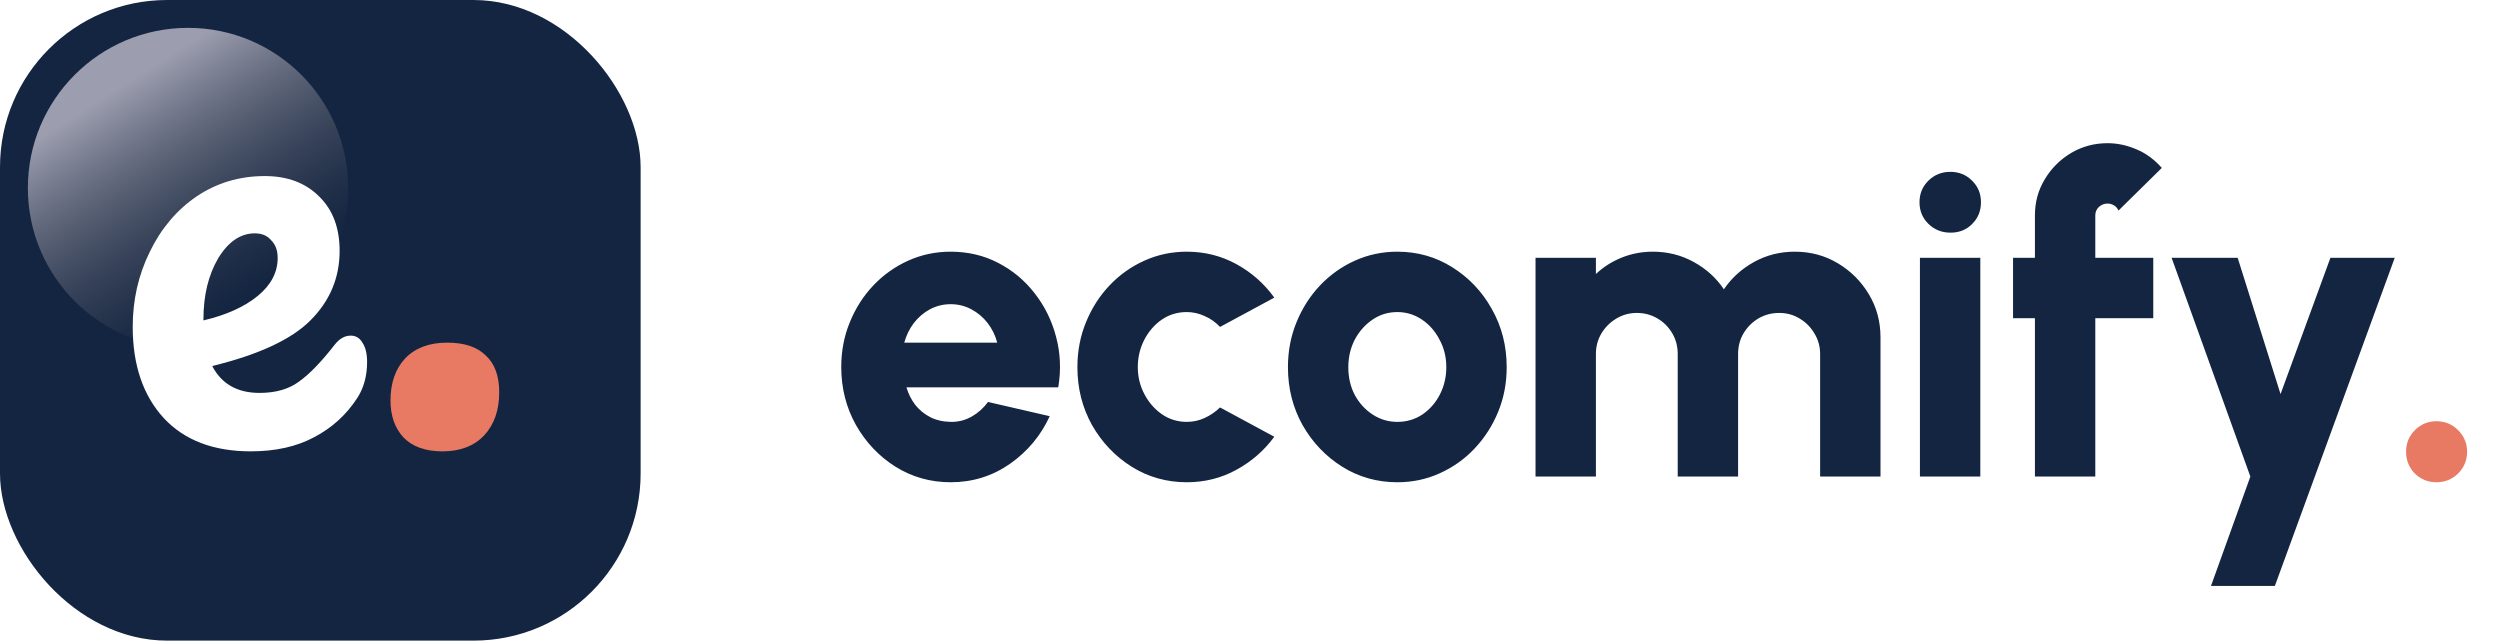
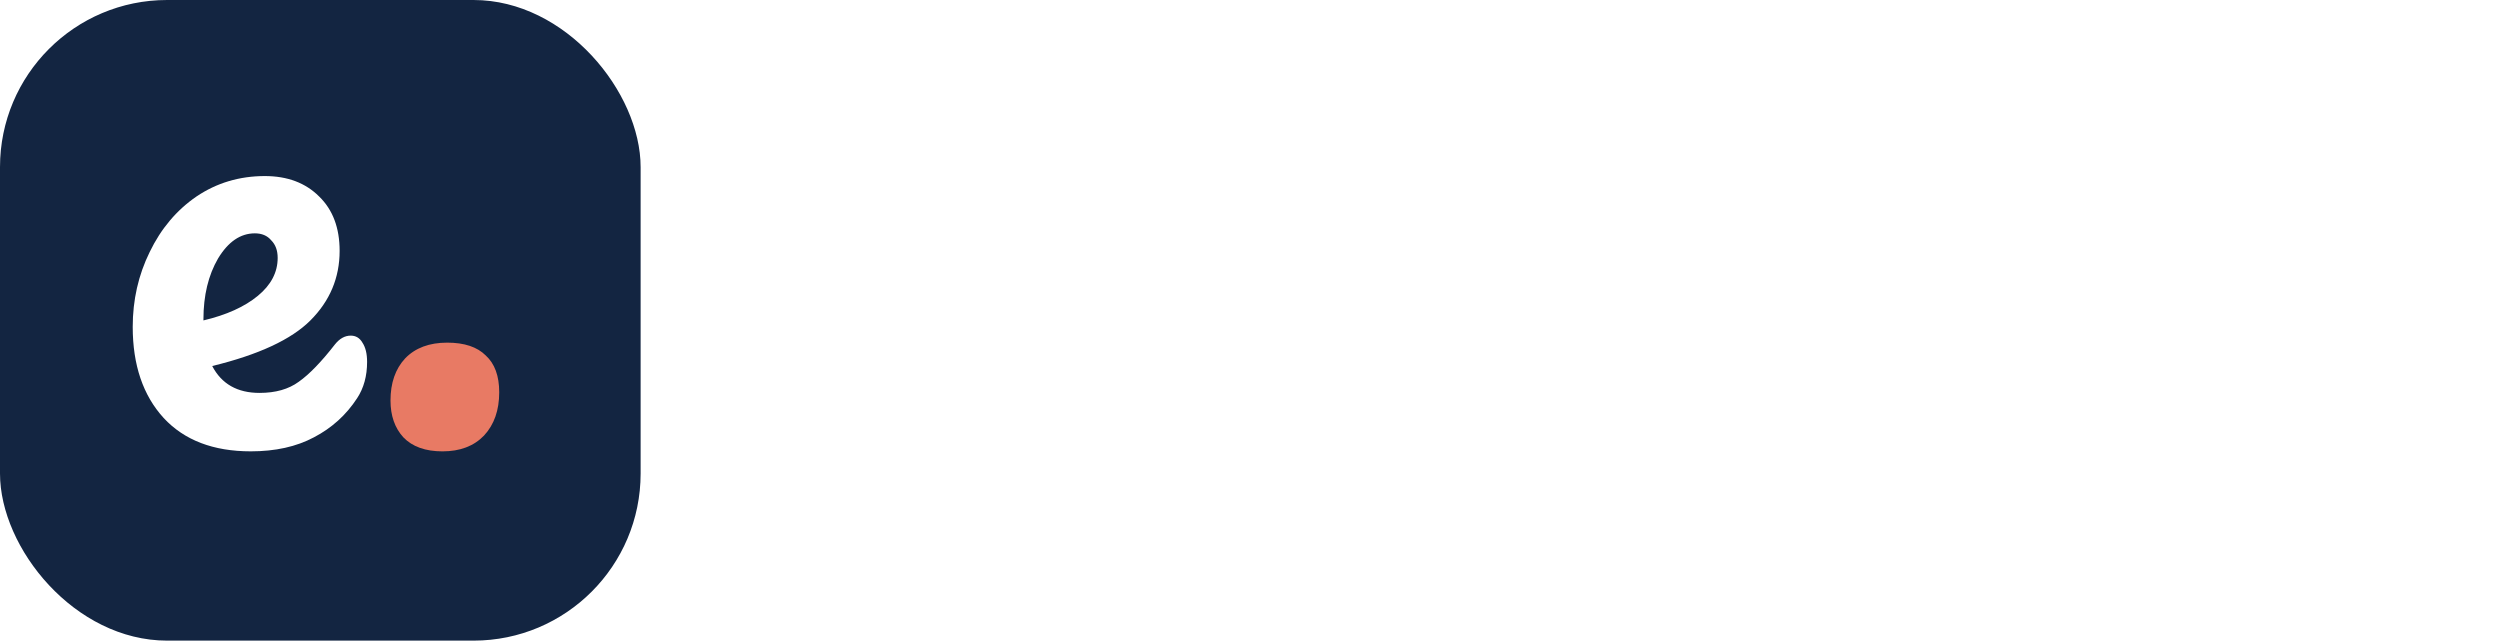
<svg xmlns="http://www.w3.org/2000/svg" fill="none" viewBox="0 0 160 41" height="41" width="160">
  <rect fill="#132541" rx="10.696" height="41" width="41" />
  <mask height="41" width="41" y="0" x="0" maskUnits="userSpaceOnUse" style="mask-type:alpha" id="mask0_51_46445">
    <rect fill="#1F2026" rx="10.696" height="41" width="41" />
  </mask>
  <g mask="url(#mask0_51_46445)">
    <g filter="url(#filter0_f_51_46445)">
-       <circle fill="url(#paint0_linear_51_46445)" r="10.25" cy="12.033" cx="12.033" />
-     </g>
+       </g>
  </g>
  <path fill="#E87A64" d="M28.321 28.887C27.224 28.887 26.389 28.587 25.815 27.989C25.267 27.39 24.992 26.605 24.992 25.632C24.992 24.51 25.304 23.612 25.927 22.939C26.576 22.265 27.474 21.929 28.621 21.929C29.718 21.929 30.541 22.203 31.09 22.752C31.663 23.275 31.95 24.061 31.95 25.108C31.95 26.256 31.626 27.178 30.977 27.877C30.329 28.55 29.444 28.887 28.321 28.887Z" />
  <path fill="white" d="M22.447 21.48C22.771 21.48 23.021 21.629 23.195 21.929C23.395 22.228 23.494 22.639 23.494 23.163C23.494 24.061 23.282 24.834 22.858 25.482C22.16 26.555 21.238 27.39 20.09 27.989C18.968 28.587 17.622 28.886 16.05 28.886C13.656 28.886 11.798 28.176 10.477 26.754C9.155 25.308 8.494 23.363 8.494 20.919C8.494 19.198 8.856 17.602 9.579 16.131C10.302 14.634 11.3 13.45 12.572 12.577C13.868 11.704 15.327 11.268 16.948 11.268C18.395 11.268 19.554 11.704 20.427 12.577C21.3 13.425 21.736 14.584 21.736 16.056C21.736 17.776 21.113 19.26 19.866 20.507C18.644 21.729 16.549 22.702 13.582 23.425C14.18 24.572 15.19 25.146 16.611 25.146C17.634 25.146 18.469 24.909 19.118 24.435C19.791 23.961 20.564 23.163 21.437 22.041C21.736 21.667 22.073 21.48 22.447 21.48ZM16.312 14.934C15.389 14.934 14.604 15.47 13.956 16.542C13.332 17.614 13.02 18.911 13.02 20.432V20.507C14.492 20.158 15.651 19.634 16.499 18.936C17.347 18.238 17.771 17.427 17.771 16.505C17.771 16.031 17.634 15.657 17.36 15.382C17.11 15.083 16.761 14.934 16.312 14.934Z" />
-   <path fill="#132541" d="M60.84 30.864C59.552 30.864 58.376 30.533 57.312 29.87C56.257 29.207 55.413 28.316 54.778 27.196C54.153 26.076 53.84 24.839 53.84 23.486C53.84 22.469 54.022 21.517 54.386 20.63C54.75 19.734 55.249 18.95 55.884 18.278C56.528 17.597 57.275 17.065 58.124 16.682C58.973 16.299 59.879 16.108 60.84 16.108C61.951 16.108 62.963 16.346 63.878 16.822C64.802 17.298 65.581 17.947 66.216 18.768C66.86 19.589 67.317 20.518 67.588 21.554C67.868 22.59 67.915 23.668 67.728 24.788H58.012C58.133 25.199 58.32 25.572 58.572 25.908C58.833 26.235 59.151 26.496 59.524 26.692C59.907 26.888 60.345 26.991 60.84 27C61.325 27.009 61.773 26.897 62.184 26.664C62.595 26.431 62.945 26.118 63.234 25.726L67.182 26.636C66.613 27.877 65.763 28.895 64.634 29.688C63.505 30.472 62.24 30.864 60.84 30.864ZM57.872 21.932H63.822C63.701 21.465 63.495 21.045 63.206 20.672C62.917 20.299 62.567 20.005 62.156 19.79C61.755 19.575 61.316 19.468 60.84 19.468C60.373 19.468 59.935 19.575 59.524 19.79C59.123 20.005 58.777 20.299 58.488 20.672C58.208 21.036 58.003 21.456 57.872 21.932ZM78.082 26.076L81.555 27.952C80.91 28.829 80.103 29.534 79.132 30.066C78.162 30.598 77.103 30.864 75.954 30.864C74.666 30.864 73.49 30.533 72.427 29.87C71.372 29.207 70.527 28.321 69.892 27.21C69.267 26.09 68.954 24.853 68.954 23.5C68.954 22.473 69.136 21.517 69.501 20.63C69.865 19.734 70.364 18.95 70.999 18.278C71.642 17.597 72.389 17.065 73.239 16.682C74.088 16.299 74.993 16.108 75.954 16.108C77.103 16.108 78.162 16.374 79.132 16.906C80.103 17.438 80.91 18.152 81.555 19.048L78.082 20.924C77.793 20.616 77.462 20.383 77.088 20.224C76.725 20.056 76.347 19.972 75.954 19.972C75.357 19.972 74.82 20.135 74.344 20.462C73.878 20.789 73.504 21.223 73.225 21.764C72.954 22.296 72.819 22.875 72.819 23.5C72.819 24.116 72.959 24.69 73.239 25.222C73.519 25.754 73.892 26.183 74.359 26.51C74.835 26.837 75.367 27 75.954 27C76.356 27 76.739 26.916 77.103 26.748C77.466 26.58 77.793 26.356 78.082 26.076ZM89.428 30.864C88.14 30.864 86.964 30.533 85.9 29.87C84.846 29.207 84.001 28.321 83.366 27.21C82.741 26.09 82.428 24.853 82.428 23.5C82.428 22.473 82.61 21.517 82.974 20.63C83.338 19.734 83.838 18.95 84.472 18.278C85.116 17.597 85.863 17.065 86.712 16.682C87.562 16.299 88.467 16.108 89.428 16.108C90.716 16.108 91.888 16.439 92.942 17.102C94.006 17.765 94.851 18.656 95.476 19.776C96.111 20.896 96.428 22.137 96.428 23.5C96.428 24.517 96.246 25.469 95.882 26.356C95.518 27.243 95.014 28.027 94.37 28.708C93.736 29.38 92.994 29.907 92.144 30.29C91.304 30.673 90.399 30.864 89.428 30.864ZM89.428 27C90.026 27 90.562 26.841 91.038 26.524C91.514 26.197 91.888 25.768 92.158 25.236C92.429 24.704 92.564 24.125 92.564 23.5C92.564 22.856 92.42 22.268 92.13 21.736C91.85 21.195 91.472 20.765 90.996 20.448C90.52 20.131 89.998 19.972 89.428 19.972C88.84 19.972 88.308 20.135 87.832 20.462C87.356 20.789 86.978 21.218 86.698 21.75C86.428 22.282 86.292 22.865 86.292 23.5C86.292 24.163 86.432 24.76 86.712 25.292C87.002 25.815 87.384 26.23 87.86 26.538C88.336 26.846 88.859 27 89.428 27ZM98.274 30.5V16.5H102.138V17.536C102.614 17.088 103.164 16.738 103.79 16.486C104.415 16.234 105.078 16.108 105.778 16.108C106.73 16.108 107.602 16.327 108.396 16.766C109.198 17.205 109.842 17.788 110.328 18.516C110.822 17.788 111.466 17.205 112.26 16.766C113.053 16.327 113.921 16.108 114.864 16.108C115.881 16.108 116.8 16.355 117.622 16.85C118.452 17.345 119.115 18.007 119.61 18.838C120.104 19.659 120.352 20.579 120.352 21.596V30.5H116.488V22.66C116.488 22.175 116.366 21.736 116.124 21.344C115.89 20.943 115.578 20.625 115.186 20.392C114.794 20.149 114.355 20.028 113.87 20.028C113.384 20.028 112.941 20.145 112.54 20.378C112.148 20.611 111.83 20.929 111.588 21.33C111.354 21.722 111.238 22.165 111.238 22.66V30.5H107.374V22.66C107.374 22.165 107.257 21.722 107.024 21.33C106.79 20.929 106.473 20.611 106.072 20.378C105.68 20.145 105.241 20.028 104.756 20.028C104.28 20.028 103.841 20.149 103.44 20.392C103.048 20.625 102.73 20.943 102.488 21.344C102.254 21.736 102.138 22.175 102.138 22.66V30.5H98.274ZM122.876 16.5H126.74V30.5H122.876V16.5ZM124.836 14.89C124.276 14.89 123.805 14.703 123.422 14.33C123.04 13.957 122.848 13.495 122.848 12.944C122.848 12.393 123.04 11.931 123.422 11.558C123.805 11.185 124.272 10.998 124.822 10.998C125.373 10.998 125.835 11.185 126.208 11.558C126.591 11.931 126.782 12.393 126.782 12.944C126.782 13.495 126.596 13.957 126.222 14.33C125.858 14.703 125.396 14.89 124.836 14.89ZM134.099 13.784V16.5H137.809V20.364H134.099V30.5H130.235V20.364H128.835V16.5H130.235V13.784C130.235 12.935 130.445 12.165 130.865 11.474C131.285 10.774 131.845 10.214 132.545 9.794C133.254 9.374 134.034 9.164 134.883 9.164C135.508 9.164 136.124 9.295 136.731 9.556C137.338 9.808 137.879 10.205 138.355 10.746L135.583 13.476C135.518 13.327 135.42 13.215 135.289 13.14C135.158 13.065 135.023 13.028 134.883 13.028C134.668 13.028 134.482 13.103 134.323 13.252C134.174 13.392 134.099 13.569 134.099 13.784ZM149.147 16.5H153.263L145.591 37.5H141.503L144.023 30.5L138.983 16.5H143.211L145.955 25.222L149.147 16.5Z" />
-   <path fill="#E87A64" d="M155.934 30.864C155.393 30.864 154.931 30.677 154.548 30.304C154.175 29.921 153.988 29.455 153.988 28.904C153.988 28.372 154.175 27.915 154.548 27.532C154.931 27.149 155.393 26.958 155.934 26.958C156.475 26.958 156.937 27.149 157.32 27.532C157.703 27.915 157.894 28.372 157.894 28.904C157.894 29.455 157.703 29.921 157.32 30.304C156.937 30.677 156.475 30.864 155.934 30.864Z" />
  <defs>
    <filter color-interpolation-filters="sRGB" filterUnits="userSpaceOnUse" height="41.891" width="41.891" y="-8.913" x="-8.912" id="filter0_f_51_46445">
      <feFlood result="BackgroundImageFix" flood-opacity="0" />
      <feBlend result="shape" in2="BackgroundImageFix" in="SourceGraphic" mode="normal" />
      <feGaussianBlur result="effect1_foregroundBlur_51_46445" stdDeviation="5.348" />
    </filter>
    <linearGradient gradientUnits="userSpaceOnUse" y2="18.718" x2="16.49" y1="5.348" x1="8.022" id="paint0_linear_51_46445">
      <stop stop-color="#9C9EAF" />
      <stop stop-opacity="0" stop-color="#4C4E5B" offset="1" />
    </linearGradient>
  </defs>
</svg>